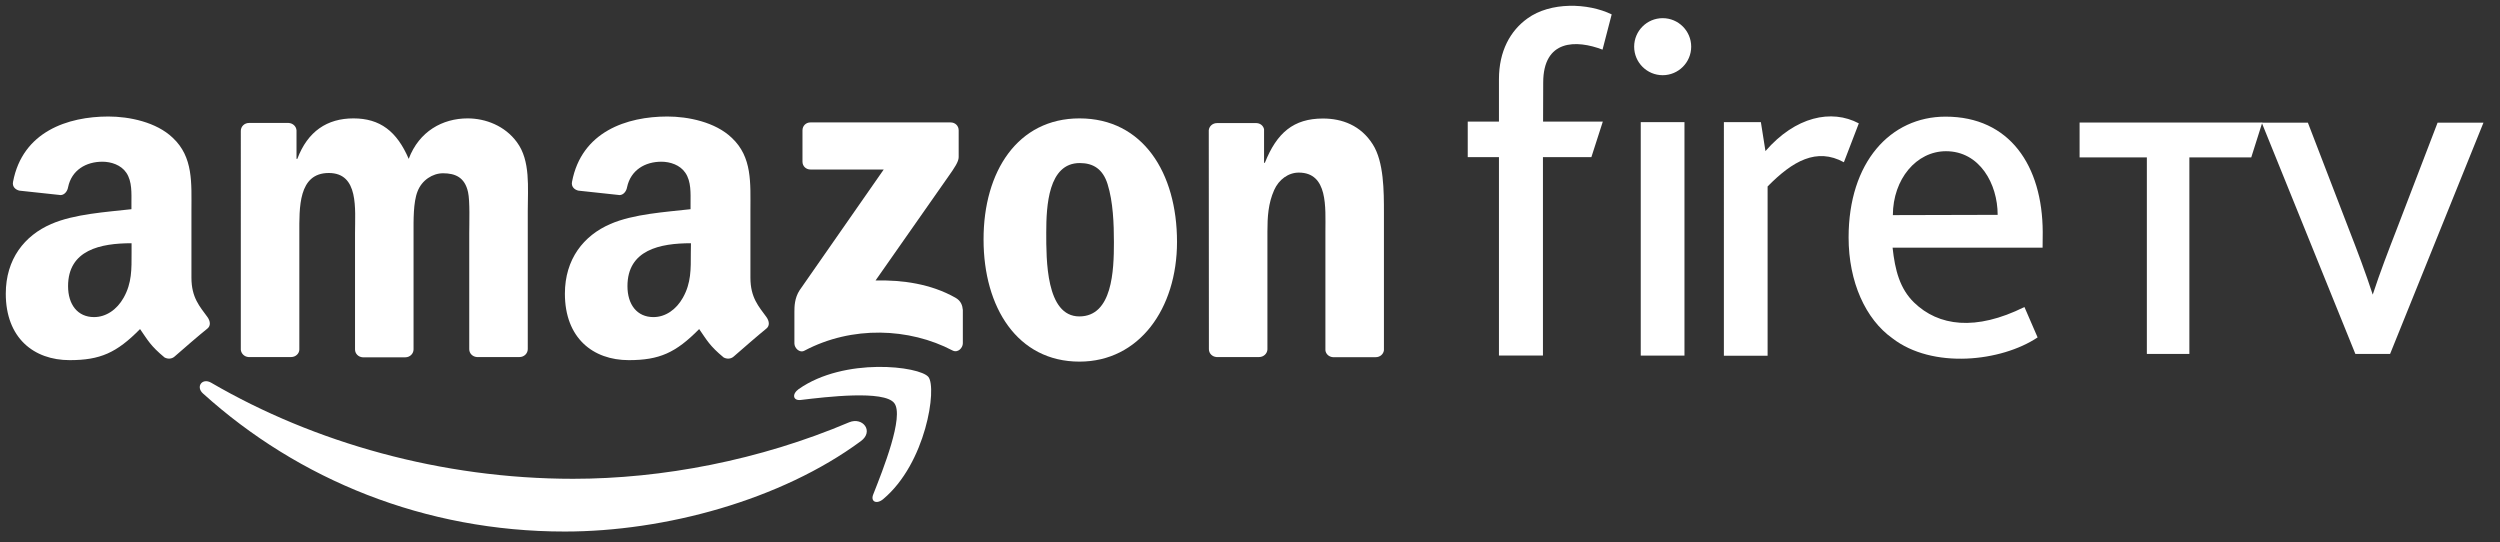
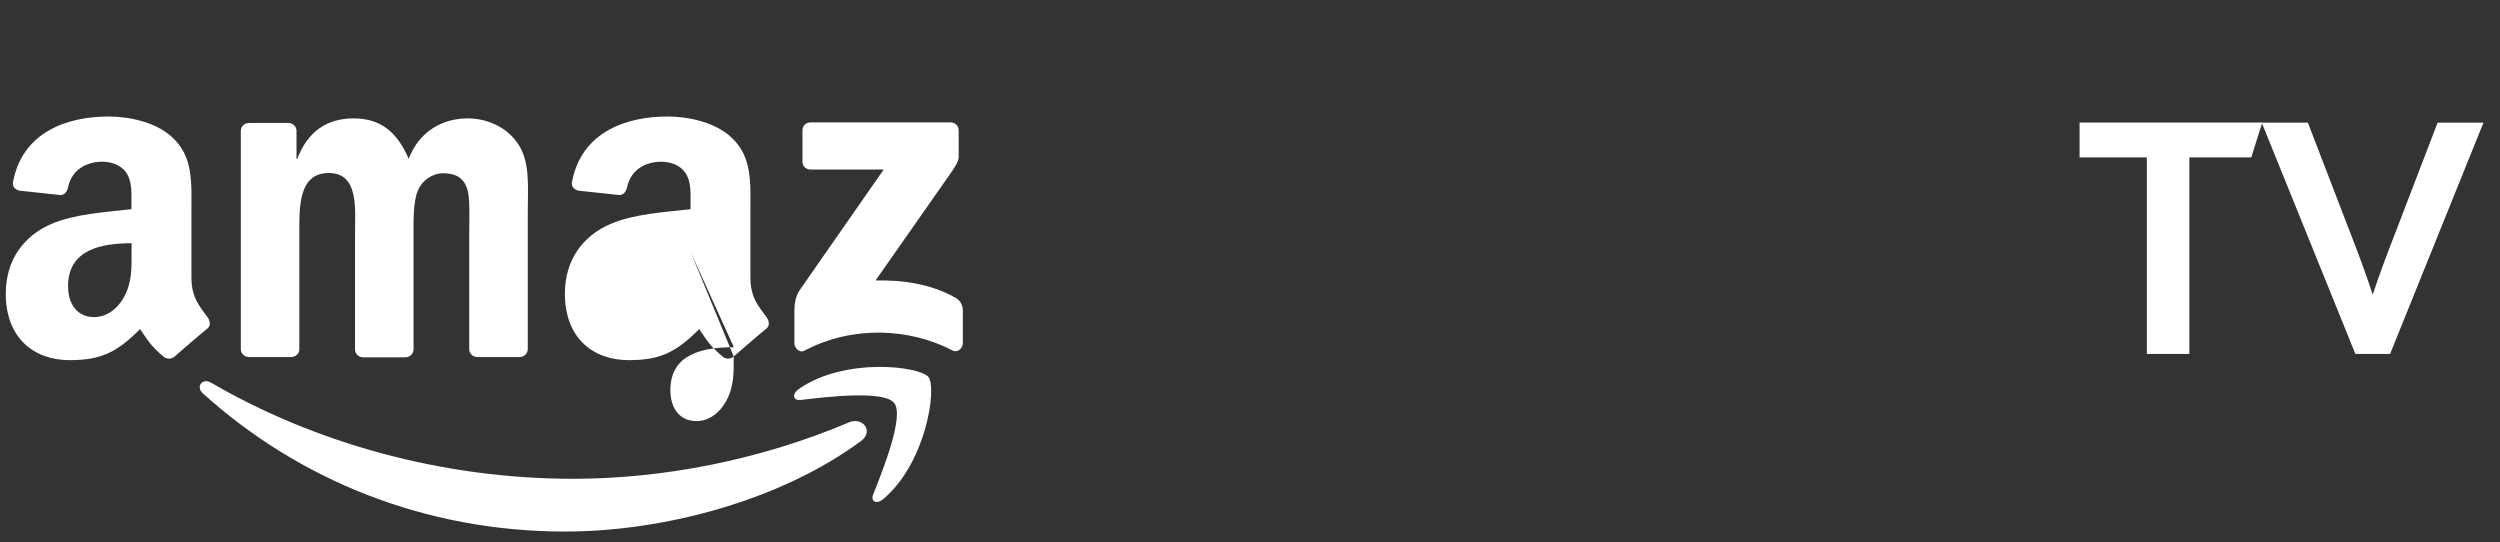
<svg xmlns="http://www.w3.org/2000/svg" version="1.1" id="Layer_1" x="0px" y="0px" width="1858.3px" height="403.1px" viewBox="0 0 1858.3 403.1" style="enable-background:new 0 0 1858.3 403.1;" xml:space="preserve">
  <rect x="0" y="0" width="1858.3" height="403.1" fill="#333333" stroke="none" />
  <style type="text/css">
	.st0{fill-rule:evenodd;clip-rule:evenodd;fill:#FFFFFF;}
</style>
  <g>
    <g>
      <g>
-         <path id="SVGID_1_" class="st0" d="M1147,90.4h44.4l-8.5,26.4h-36v147.5h-32.7V116.8H1091V90.4h23.2c0-10.6,0-20.9,0-31.5     c0-21,8.5-36.1,21.2-45.2c17.1-12.4,44.9-11.6,62.6-3l-6.8,26.2c-19.6-7.5-44.1-7.6-44.1,24.5C1147,71.1,1147,80.8,1147,90.4     L1147,90.4z M1446.2,86.7c47.6,0,72,36.4,72.2,85.8c0,6.2-0.1,5.4-0.1,11.6c-37,0-74.5,0-111.5,0c1.8,16.8,5.4,30.5,16,40.8     c18.1,17.5,45.6,21.4,82,3.3l9.8,22.6c-27.1,18.1-78.2,23.7-108,0.6c-19.8-14.1-32.5-41.7-32.5-74.9     C1374.1,120.5,1405.2,86.7,1446.2,86.7L1446.2,86.7z M1446.5,112.4c25,0,38.4,24.2,38.4,47.3l-77.9,0.2     C1407.1,133.1,1424.5,112.4,1446.5,112.4L1446.5,112.4z M1281.3,90.8h27.6l3.4,21.5c22.3-25.7,49.1-31.4,69.4-20.6l-11.1,28.9     c-20.3-11.1-38.1-0.9-56.7,18v125.8h-32.5V90.8H1281.3z M1219.6,90.8h32.5v173.5h-32.5V90.8L1219.6,90.8z M1235.9,13.5     c11.7,0,21.2,9.5,21.2,21.2s-9.5,21.2-21.2,21.2s-21.2-9.5-21.2-21.2S1224.2,13.5,1235.9,13.5L1235.9,13.5z" />
-       </g>
+         </g>
    </g>
    <path class="st0" d="M639.9,327.9c-59.5,43.9-145.8,67.2-220.1,67.2c-104.1,0-197.9-38.5-268.9-102.6c-5.6-5-0.6-11.9,6.1-8   c76.6,44.6,171.2,71.4,269,71.4c66,0,138.5-13.7,205.2-42C641.3,309.7,649.8,320.6,639.9,327.9L639.9,327.9z" />
    <path class="st0" d="M664.7,299.6c-7.6-9.7-50.3-4.6-69.5-2.3c-5.8,0.7-6.7-4.4-1.5-8.1c34.1-23.9,89.9-17,96.4-9   c6.5,8.1-1.7,64.1-33.6,90.8c-4.9,4.1-9.6,1.9-7.4-3.5C656.2,349.5,672.3,309.3,664.7,299.6L664.7,299.6z" />
    <path class="st0" d="M596.5,120.2V96.9c0-3.5,2.7-5.9,5.9-5.9h104.2c3.3,0,6,2.4,6,5.9v19.9c0,3.3-2.9,7.7-7.8,14.6l-54,77.1   c20-0.5,41.2,2.5,59.4,12.8c4.1,2.3,5.2,5.7,5.5,9.1v24.8c0,3.4-3.7,7.4-7.7,5.3c-32.1-16.8-74.6-18.6-110.1,0.2   c-3.6,1.9-7.4-2-7.4-5.4v-23.6c0-3.8,0.1-10.2,3.9-16l62.5-89.7h-54.5C599.2,126,596.5,123.6,596.5,120.2L596.5,120.2z" />
    <path class="st0" d="M216.4,265.4h-31.7c-3-0.2-5.4-2.5-5.7-5.4V97.3c0-3.3,2.7-5.9,6.1-5.9h29.5c3.1,0.2,5.6,2.5,5.8,5.5v21.2h0.6   c7.7-20.5,22.2-30.1,41.7-30.1c19.8,0,32.3,9.6,41.1,30.1C311.5,97.6,329,88,347.6,88c13.3,0,27.8,5.5,36.7,17.8   c10.1,13.7,8,33.6,8,51v102.7c0,3.2-2.7,5.9-6.1,5.9h-31.7c-3.2-0.2-5.7-2.7-5.7-5.8v-86.3c0-6.8,0.6-24-0.9-30.5   c-2.4-11-9.5-14-18.6-14c-7.7,0-15.7,5.1-18.9,13.4c-3.3,8.2-3,21.9-3,31.2v86.3c0,3.2-2.7,5.9-6.1,5.9h-31.7   c-3.2-0.2-5.7-2.7-5.7-5.8v-86.3c0-18.1,3-44.9-19.5-44.9c-22.8,0-21.9,26-21.9,44.9v86.3C222.5,262.8,219.8,265.4,216.4,265.4   L216.4,265.4z" />
-     <path class="st0" d="M802.6,121.2c-23.4,0-24.9,31.8-24.9,51.7s-0.3,62.3,24.6,62.3c24.6,0,25.7-34.2,25.7-55.1   c0-13.7-0.6-30.1-4.7-43.2C819.8,125.7,812.7,121.2,802.6,121.2L802.6,121.2z M802.4,88c47.1,0,72.5,40.4,72.5,91.8   c0,49.6-28.1,89-72.5,89c-46.2,0-71.3-40.4-71.3-90.7C731,127.4,756.5,88,802.4,88L802.4,88z" />
-     <path class="st0" d="M935.9,265.4h-31.6c-3.2-0.2-5.7-2.7-5.7-5.8l-0.1-162.8c0.3-3,2.9-5.3,6.1-5.3H934c2.8,0.1,5.1,2,5.6,4.6V121   h0.6c8.9-22.3,21.3-32.9,43.2-32.9c14.2,0,28.1,5.1,37,19.2c8.3,13,8.3,34.9,8.3,50.7v102.4c-0.4,2.9-2.9,5.1-6.1,5.1h-31.8   c-2.9-0.2-5.3-2.3-5.6-5.1v-88.3c0-17.8,2.1-43.8-19.8-43.8c-7.7,0-14.8,5.1-18.3,13c-4.4,9.9-5,19.9-5,30.8v87.6   C942,262.8,939.3,265.4,935.9,265.4L935.9,265.4z" />
-     <path class="st0" d="M545.4,265c-2.1,1.9-5.1,2-7.5,0.7c-10.5-8.7-12.4-12.8-18.2-21.1c-17.4,17.7-29.7,23.1-52.3,23.1   c-26.7,0-47.5-16.5-47.5-49.4c0-25.7,13.9-43.2,33.8-51.8c17.2-7.5,41.2-8.9,59.6-11v-4.1c0-7.6,0.6-16.5-3.9-23   c-3.9-5.8-11.3-8.2-17.8-8.2c-12.1,0-22.8,6.2-25.5,19c-0.5,2.9-2.6,5.7-5.5,5.8l-30.7-3.3c-2.6-0.6-5.5-2.7-4.7-6.6   c7.1-37.3,40.7-48.5,70.9-48.5c15.4,0,35.6,4.1,47.8,15.8c15.4,14.4,13.9,33.6,13.9,54.6v49.4c0,14.9,6.2,21.4,12,29.4   c2,2.9,2.5,6.3-0.1,8.4C563.3,249.4,551.8,259.4,545.4,265L545.4,265L545.4,265z M513.5,187.7c0,12.4,0.3,22.6-5.9,33.6   c-5,8.9-13,14.4-21.9,14.4c-12.2,0-19.3-9.3-19.3-23c0-27,24.2-31.9,47.2-31.9L513.5,187.7L513.5,187.7z" />
+     <path class="st0" d="M545.4,265c-2.1,1.9-5.1,2-7.5,0.7c-10.5-8.7-12.4-12.8-18.2-21.1c-17.4,17.7-29.7,23.1-52.3,23.1   c-26.7,0-47.5-16.5-47.5-49.4c0-25.7,13.9-43.2,33.8-51.8c17.2-7.5,41.2-8.9,59.6-11v-4.1c0-7.6,0.6-16.5-3.9-23   c-3.9-5.8-11.3-8.2-17.8-8.2c-12.1,0-22.8,6.2-25.5,19c-0.5,2.9-2.6,5.7-5.5,5.8l-30.7-3.3c-2.6-0.6-5.5-2.7-4.7-6.6   c7.1-37.3,40.7-48.5,70.9-48.5c15.4,0,35.6,4.1,47.8,15.8c15.4,14.4,13.9,33.6,13.9,54.6v49.4c0,14.9,6.2,21.4,12,29.4   c2,2.9,2.5,6.3-0.1,8.4C563.3,249.4,551.8,259.4,545.4,265L545.4,265L545.4,265z c0,12.4,0.3,22.6-5.9,33.6   c-5,8.9-13,14.4-21.9,14.4c-12.2,0-19.3-9.3-19.3-23c0-27,24.2-31.9,47.2-31.9L513.5,187.7L513.5,187.7z" />
    <path class="st0" d="M129.8,265c-2.1,1.9-5.1,2-7.5,0.7c-10.5-8.7-12.4-12.8-18.2-21.1c-17.4,17.7-29.7,23.1-52.3,23.1   c-26.7,0-47.5-16.5-47.5-49.4c0-25.7,13.9-43.2,33.8-51.8c17.2-7.5,41.2-8.9,59.6-11v-4.1c0-7.6,0.6-16.5-3.8-23   c-3.9-5.8-11.3-8.2-17.8-8.2c-12.1,0-22.9,6.2-25.5,19c-0.5,2.9-2.6,5.7-5.5,5.8l-30.7-3.3c-2.6-0.6-5.5-2.7-4.7-6.6   c7.1-37.3,40.7-48.5,70.9-48.5c15.4,0,35.6,4.1,47.8,15.8c15.4,14.4,13.9,33.6,13.9,54.6v49.4c0,14.9,6.2,21.4,12,29.4   c2,2.9,2.5,6.3-0.1,8.4C147.7,249.4,136.2,259.4,129.8,265L129.8,265L129.8,265z M97.8,187.7c0,12.4,0.3,22.6-5.9,33.6   c-5,8.9-13.1,14.4-22,14.4c-12.2,0-19.3-9.3-19.3-23c0-27,24.2-31.9,47.2-31.9V187.7L97.8,187.7z" />
    <path class="st0" d="M1776.6,263.1L1846,91.2h-34.1l-30.3,79c-6.4,16.5-12.5,32.3-17.9,48.8c-5.3-16.3-11.4-32.4-17.8-48.8   l-30.4-79h-34.3l69.6,171.9H1776.6L1776.6,263.1z" />
    <polygon class="st0" points="1673.4,117 1627.4,117 1627.4,263.1 1595.8,263.1 1595.8,117 1545.8,117 1545.8,91.1 1681.6,91.1  " />
  </g>
</svg>